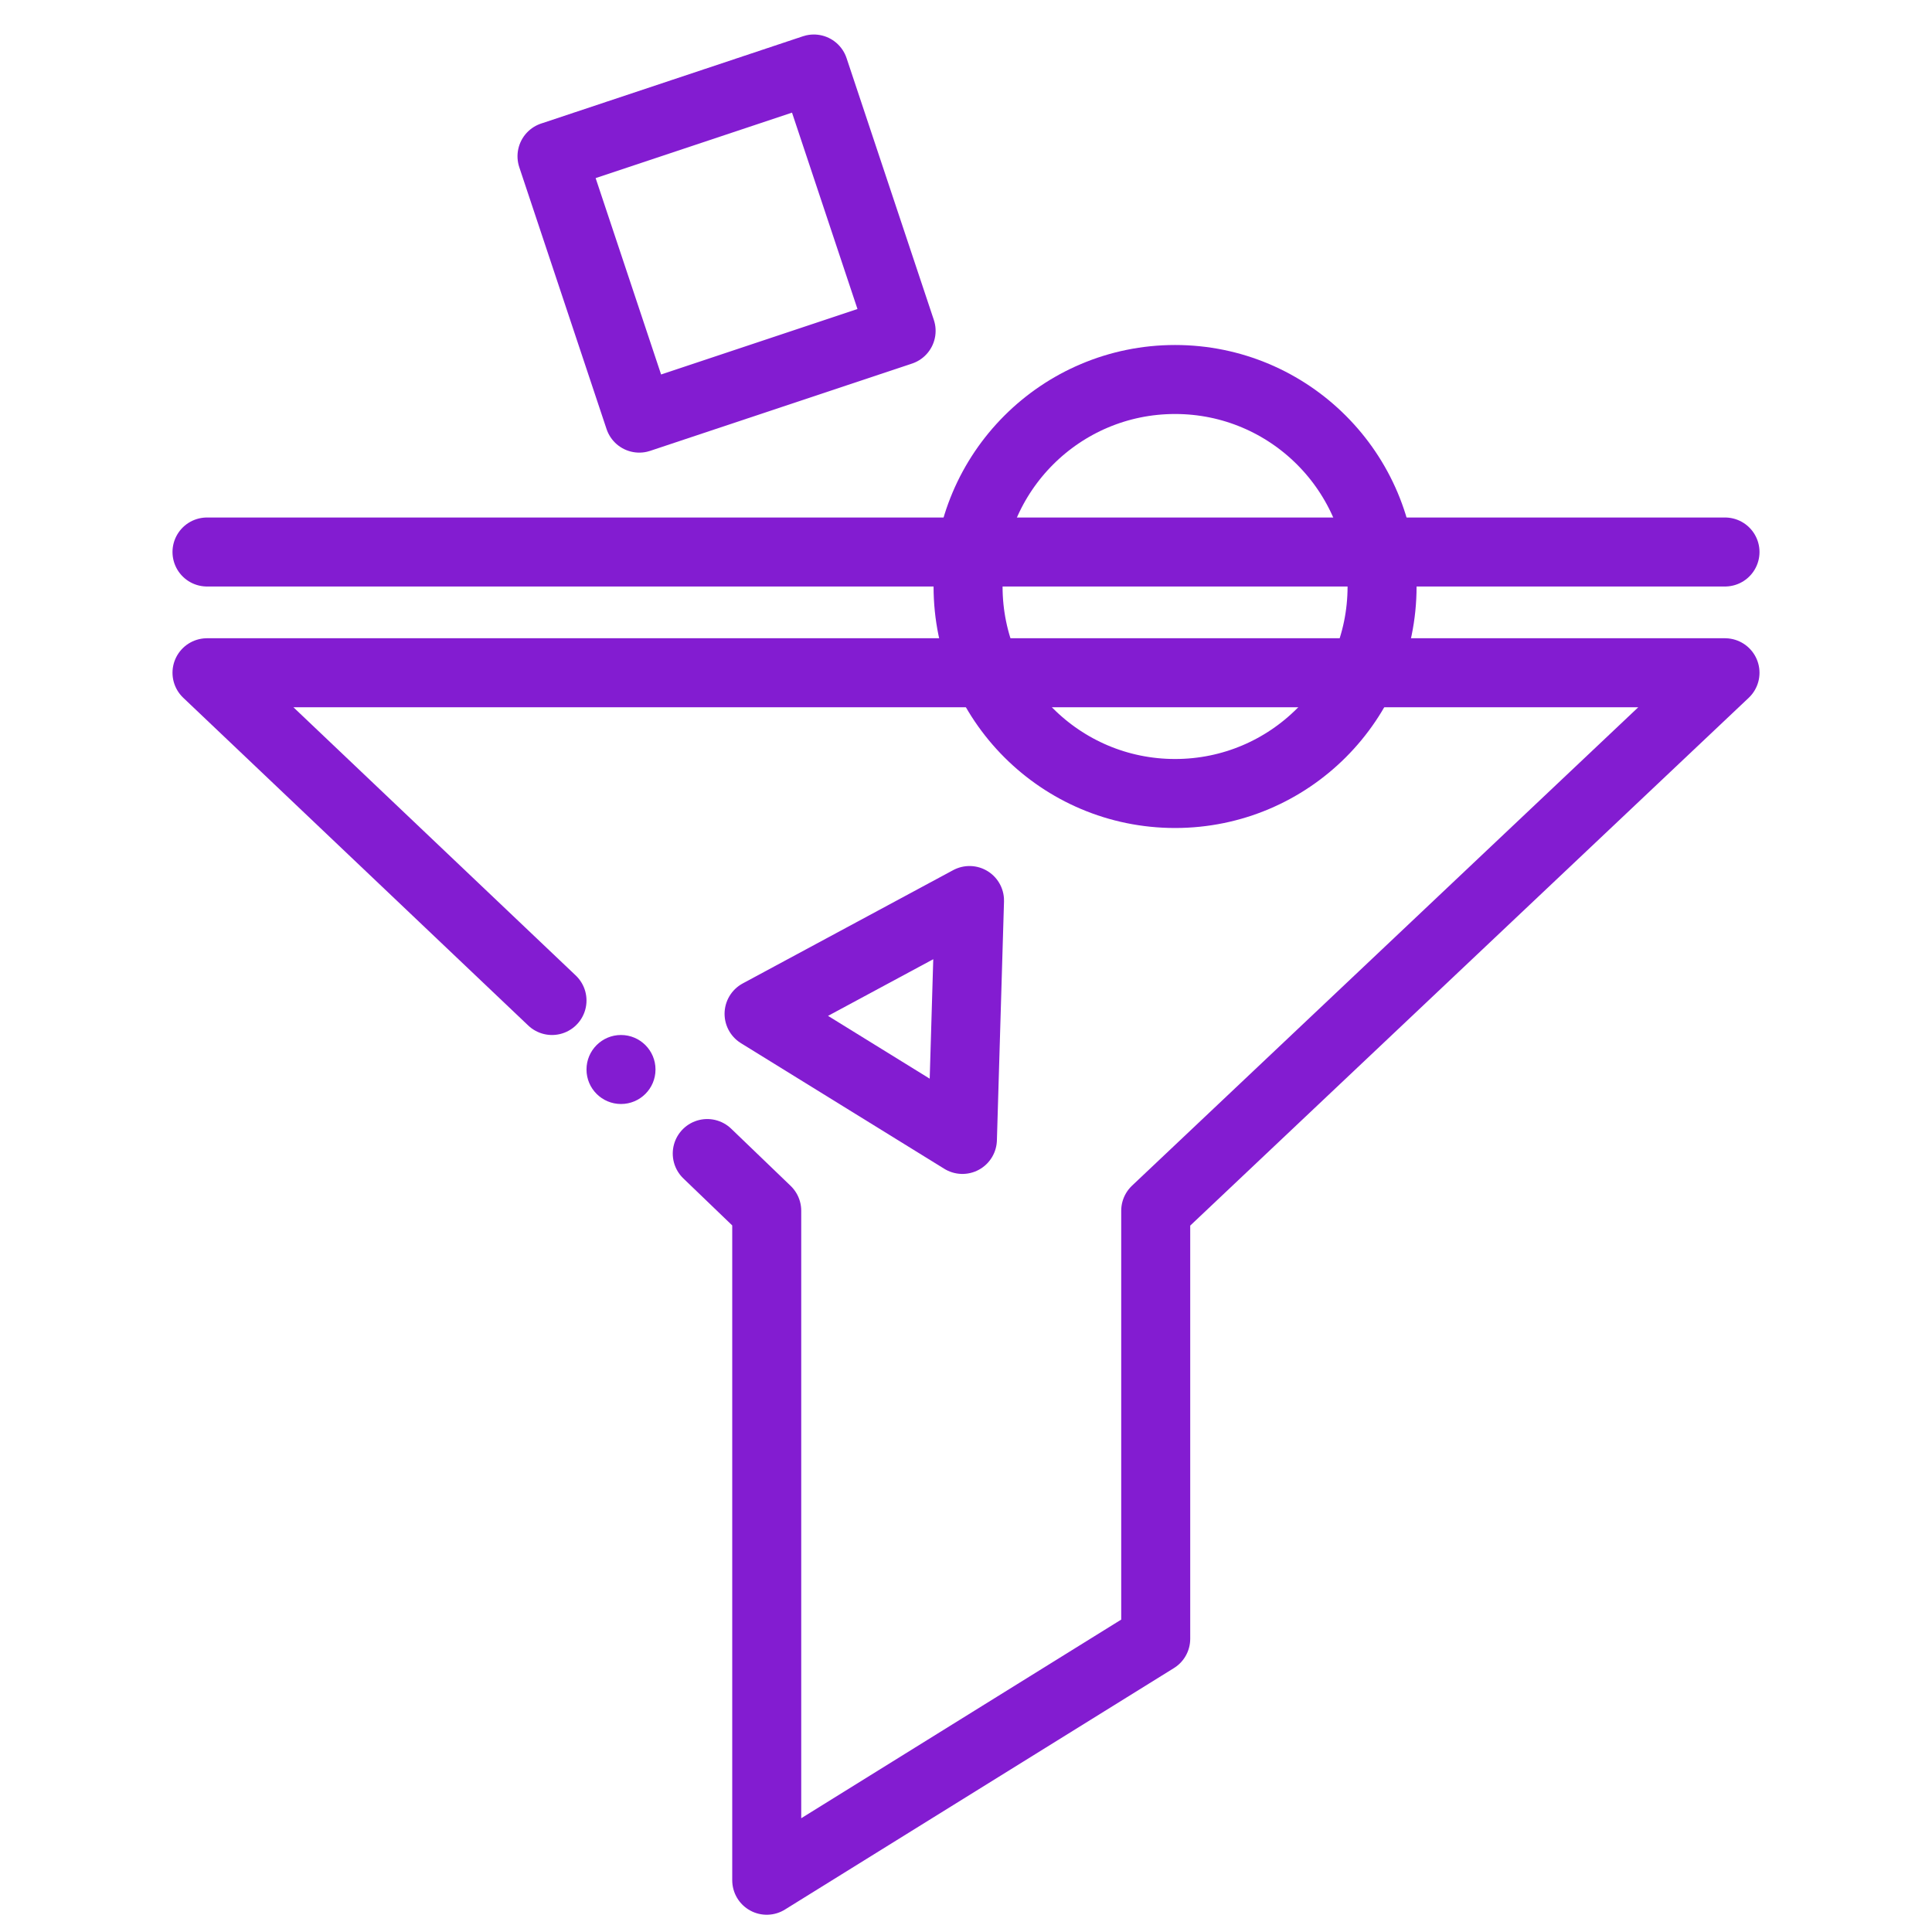
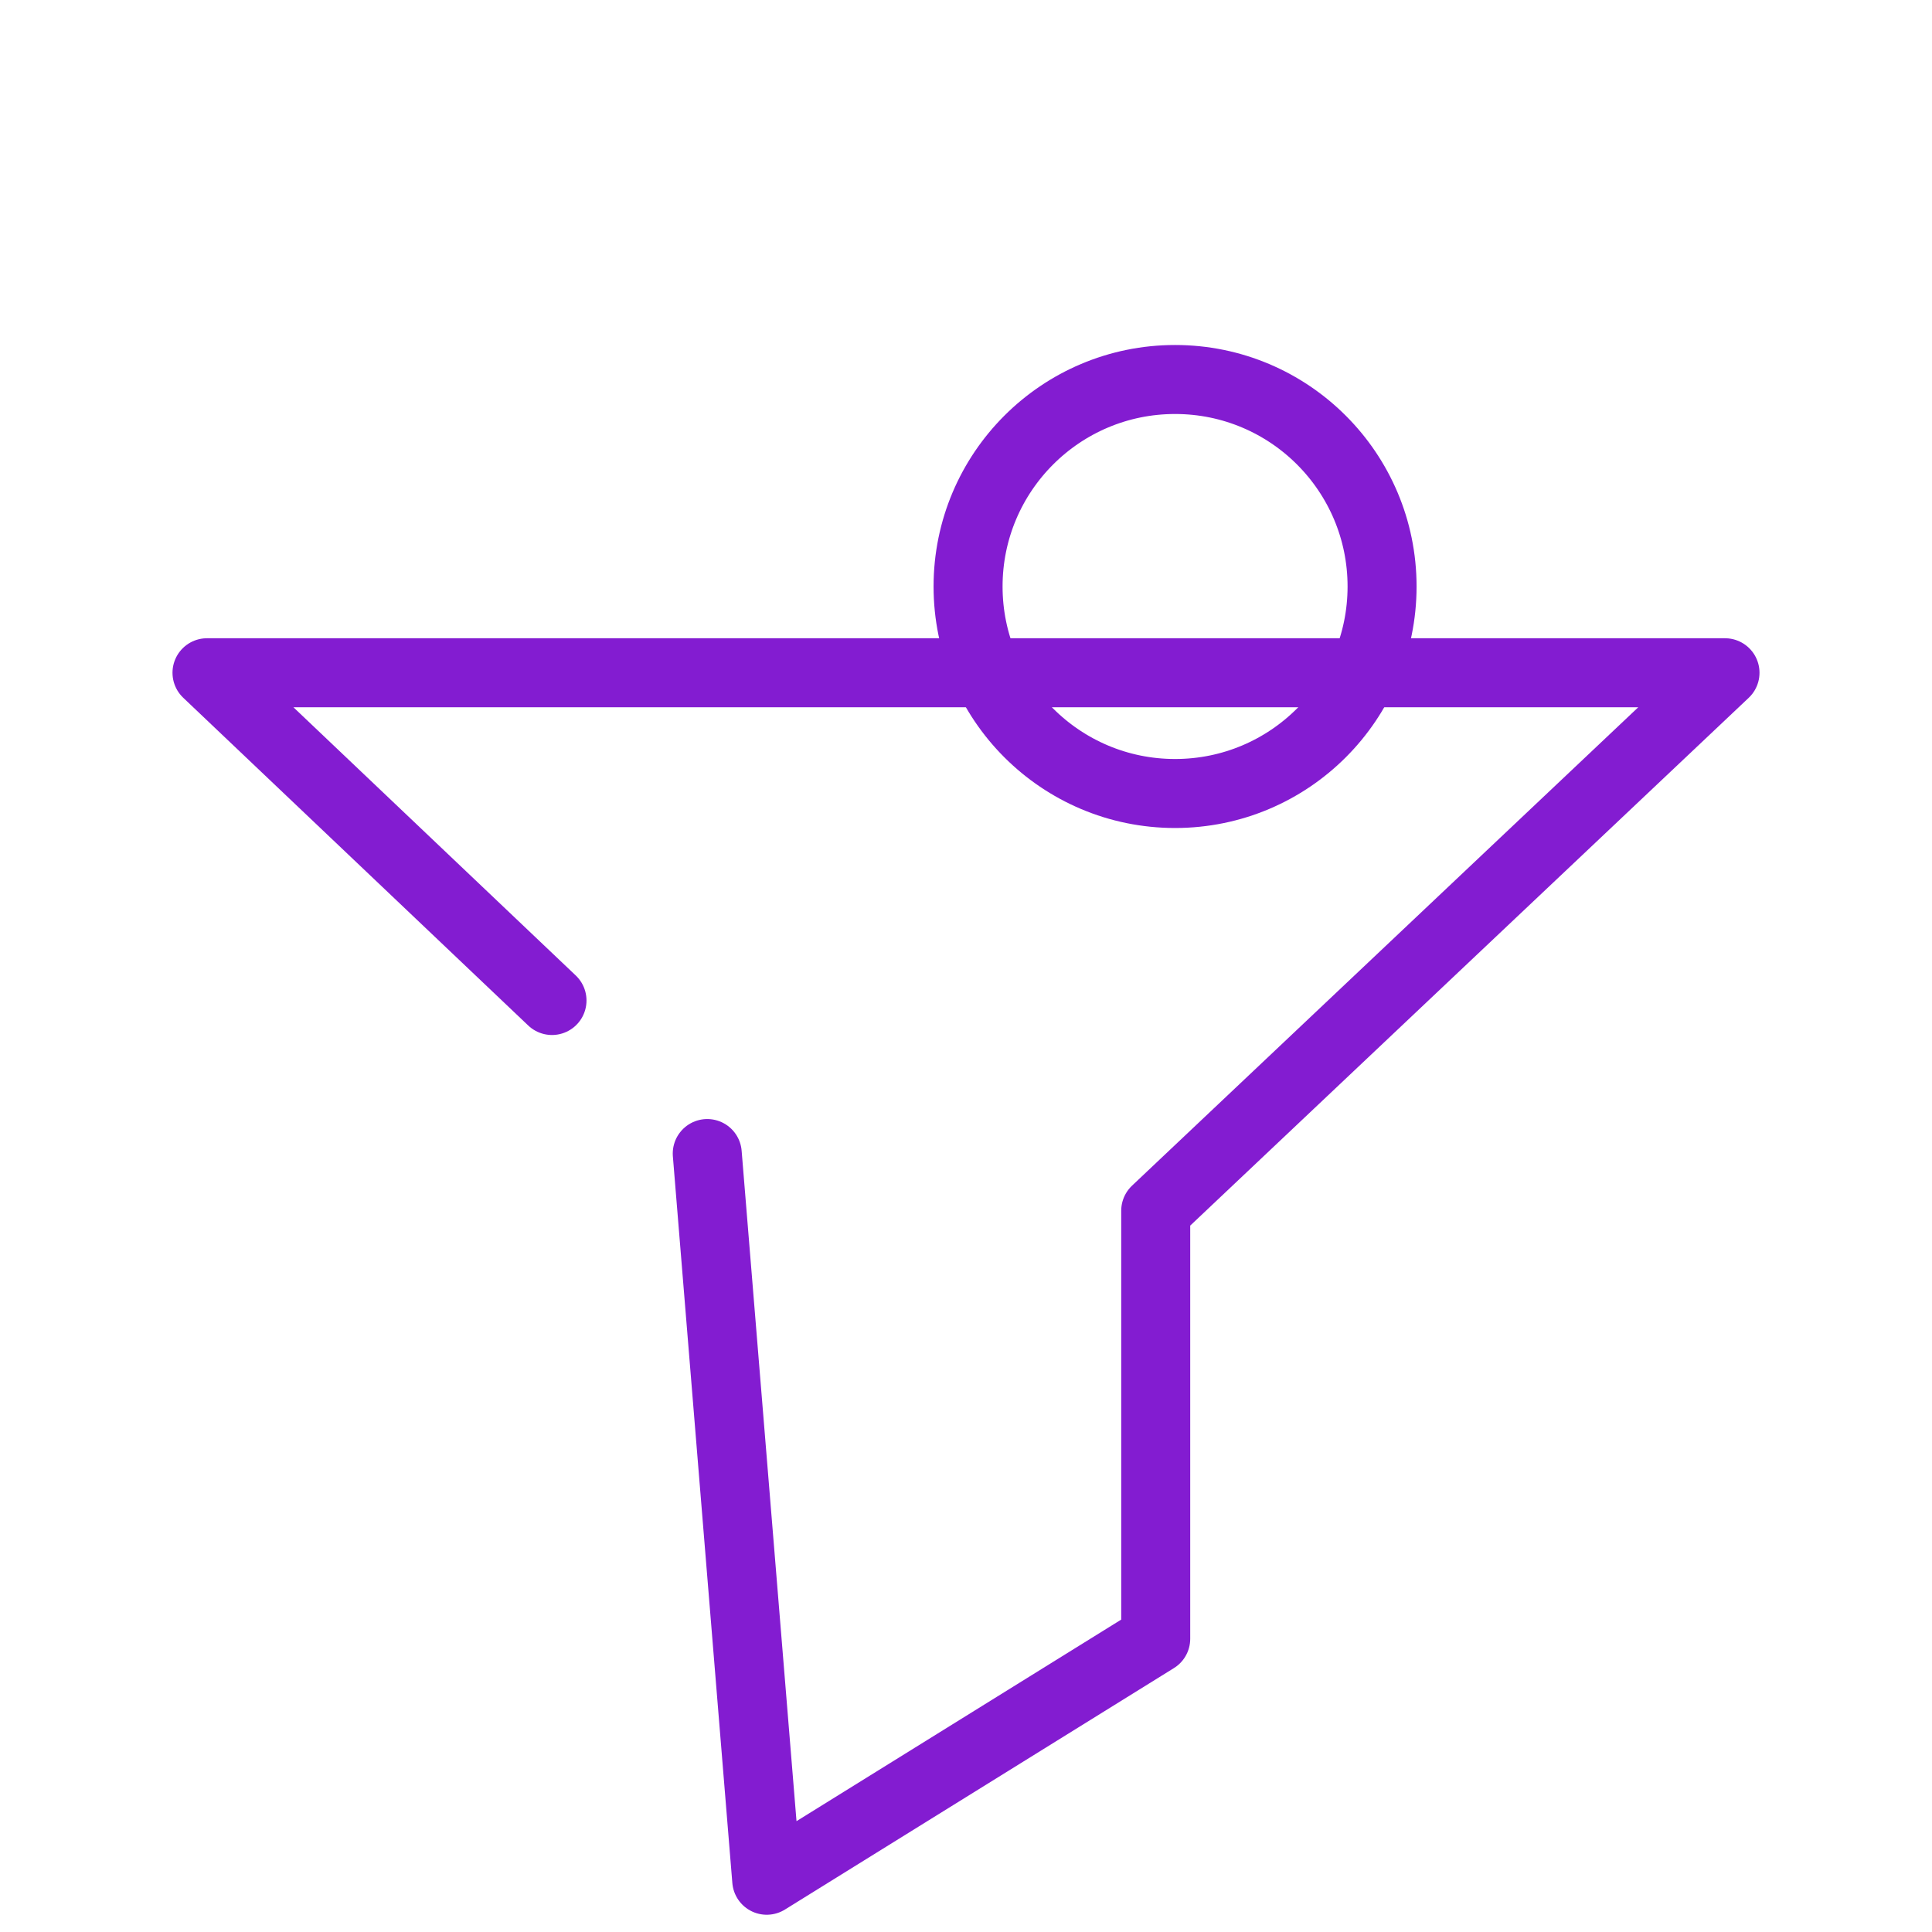
<svg xmlns="http://www.w3.org/2000/svg" width="56" height="56" viewBox="0 0 56 56" fill="none">
-   <path d="M16 29L6 19.5H50L33.499 35.094V47.501L22.224 54.5V35.094L20.5 33.436" stroke="#831CD1" stroke-width="2" stroke-linecap="round" stroke-linejoin="round" />
-   <path d="M6 16H50" stroke="#831CD1" stroke-width="2" stroke-linecap="round" stroke-linejoin="round" />
+   <path d="M16 29L6 19.5H50L33.499 35.094V47.501L22.224 54.5L20.5 33.436" stroke="#831CD1" stroke-width="2" stroke-linecap="round" stroke-linejoin="round" />
  <circle cx="34.06" cy="17" r="6" stroke="#831CD1" stroke-width="2" />
-   <rect x="16" y="4.53" width="8" height="8" transform="rotate(-18.435 16 4.53)" stroke="#831CD1" stroke-width="2" stroke-linejoin="round" />
-   <path d="M28.102 26.102L27.896 33.027L22.002 29.386L28.102 26.102Z" stroke="#831CD1" stroke-width="2" stroke-linejoin="round" />
-   <circle cx="18" cy="31" r="1" fill="#831CD1" />
</svg>